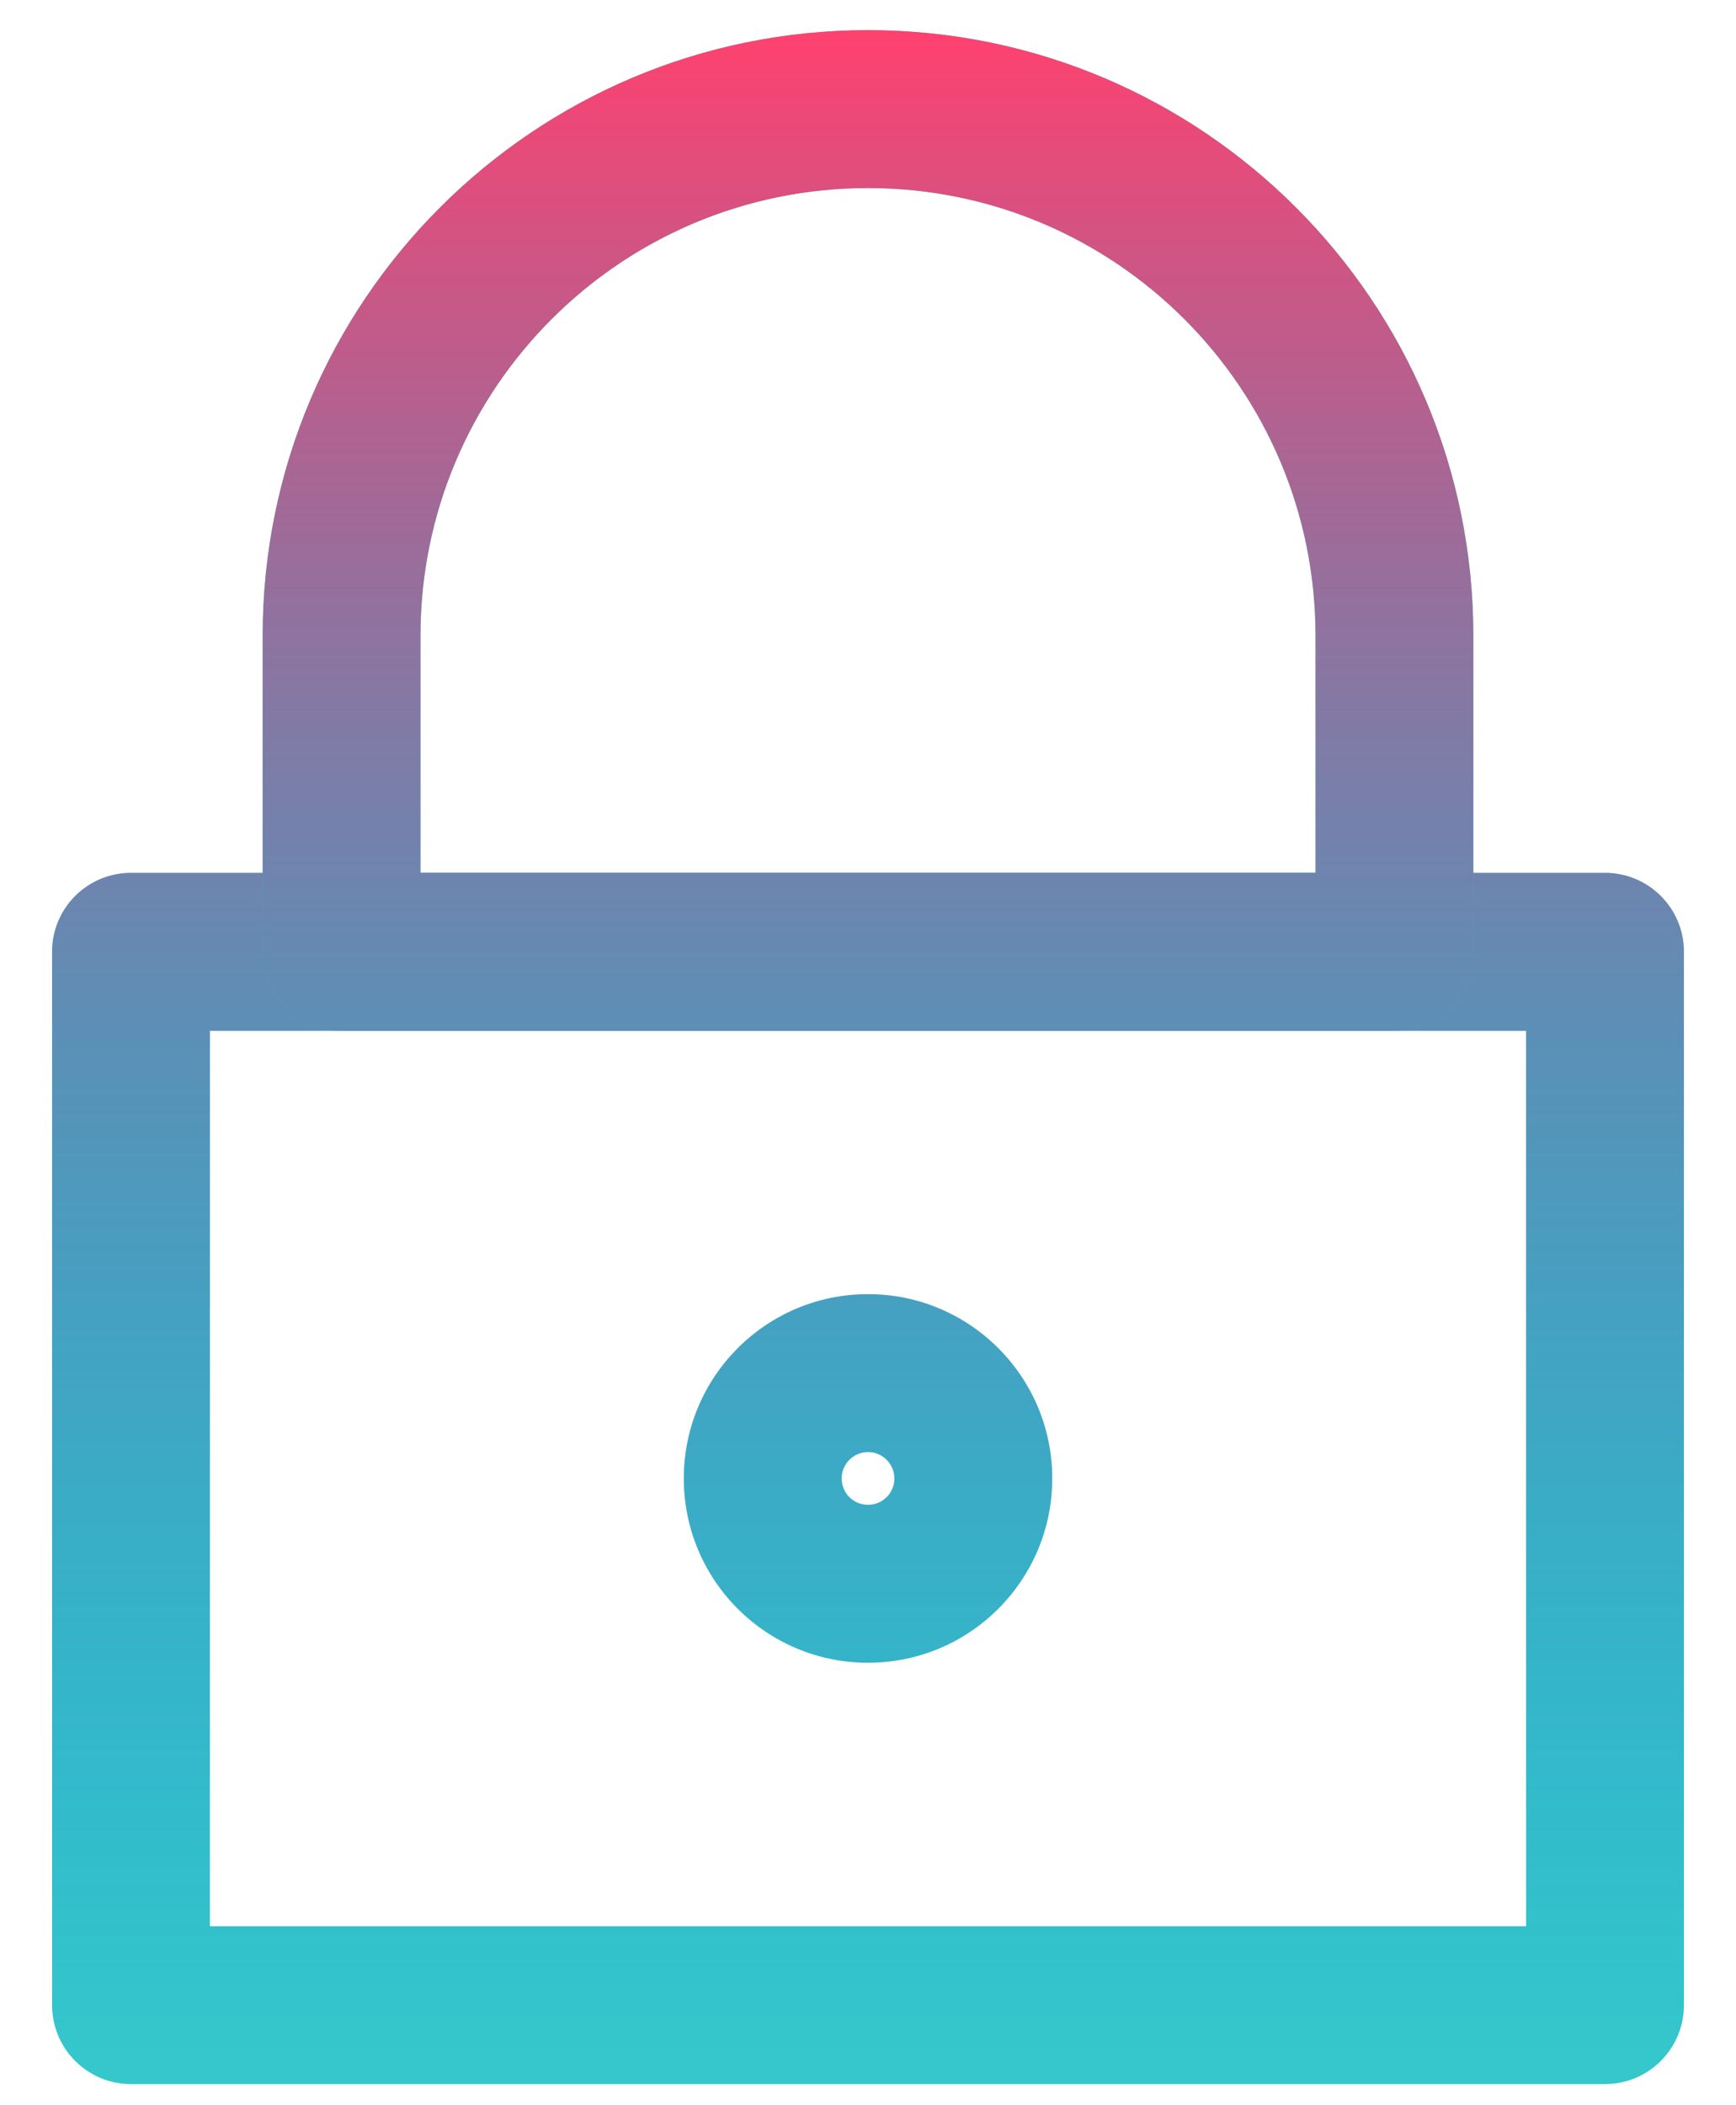
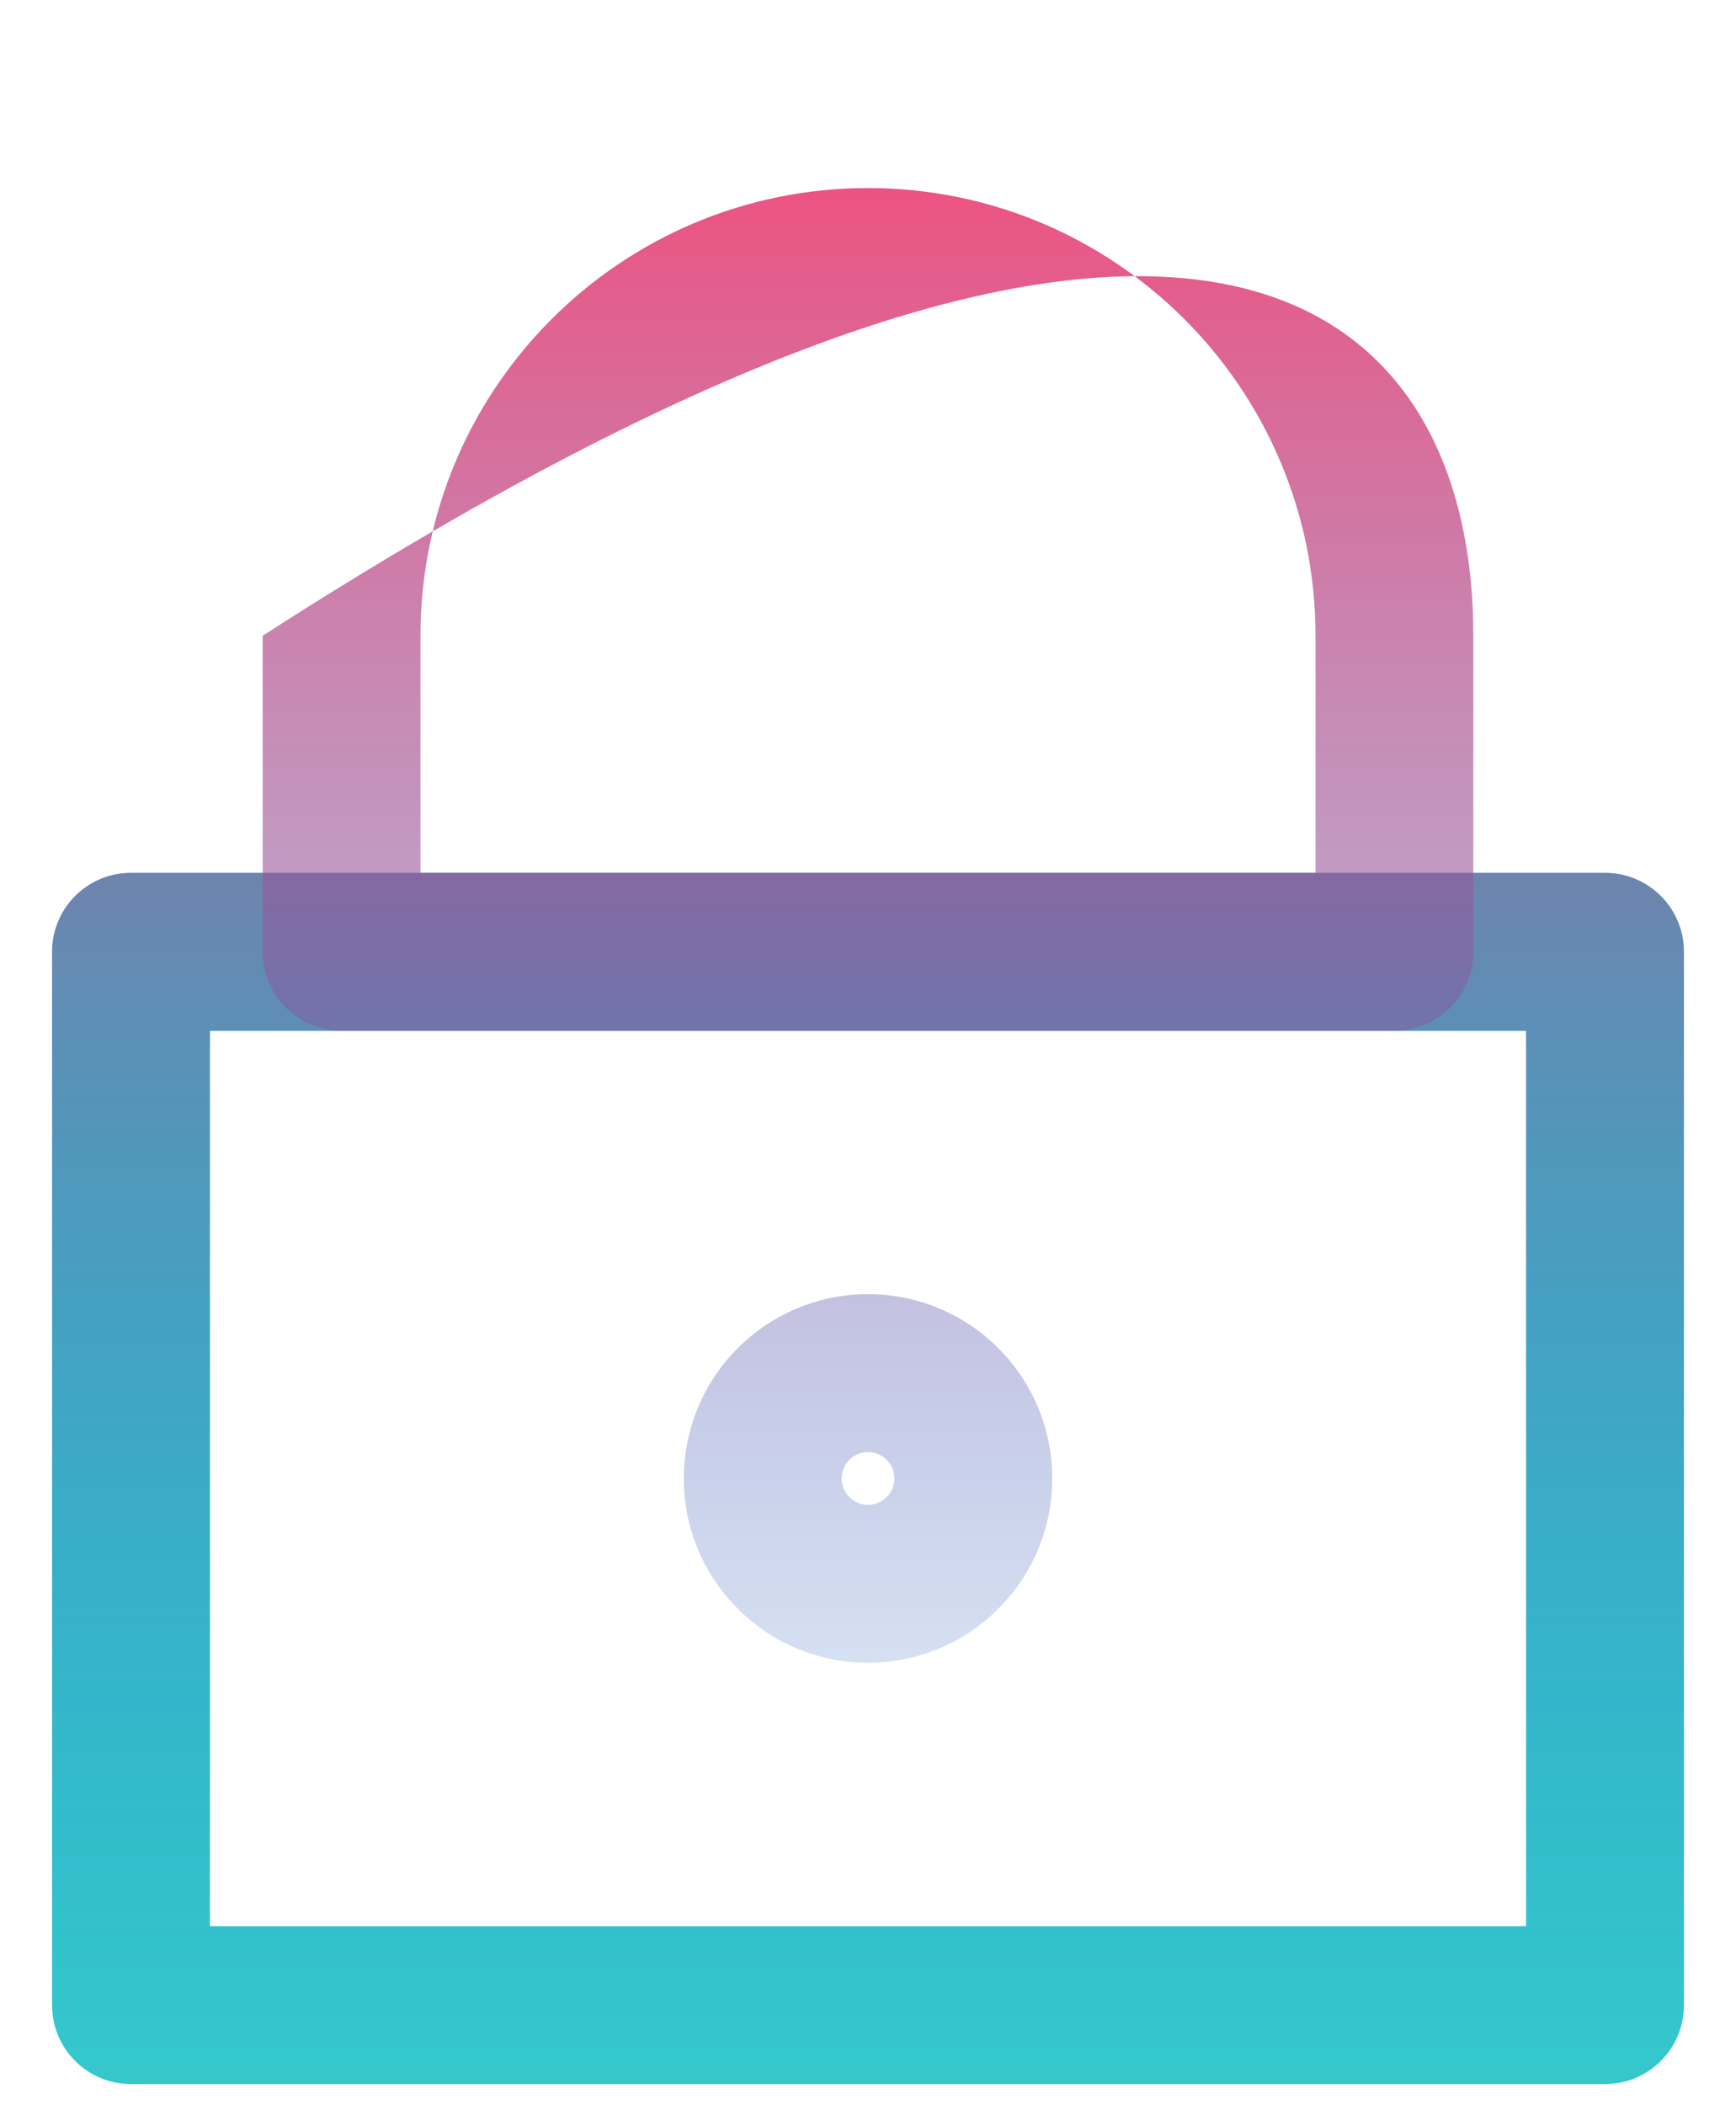
<svg xmlns="http://www.w3.org/2000/svg" width="33" height="40" viewBox="0 0 33 40" fill="none">
  <path fill-rule="evenodd" clip-rule="evenodd" d="M0.99 18.085C0.99 17.256 1.662 16.585 2.49 16.585H30.51C31.338 16.585 32.01 17.256 32.01 18.085V38.099C32.01 38.927 31.338 39.599 30.51 39.599H2.49C1.662 39.599 0.99 38.927 0.99 38.099V18.085ZM3.99 19.585V36.599H29.01V19.585H3.99Z" fill="#35C8CB" />
  <path fill-rule="evenodd" clip-rule="evenodd" d="M0.99 18.085C0.99 17.256 1.662 16.585 2.49 16.585H30.51C31.338 16.585 32.01 17.256 32.01 18.085V38.099C32.01 38.927 31.338 39.599 30.51 39.599H2.49C1.662 39.599 0.99 38.927 0.99 38.099V18.085ZM3.99 19.585V36.599H29.01V19.585H3.99Z" fill="url(#paint0_linear)" />
-   <path fill-rule="evenodd" clip-rule="evenodd" d="M4.993 12.08C4.993 5.725 10.145 0.573 16.5 0.573C22.855 0.573 28.007 5.725 28.007 12.08V18.085C28.007 18.913 27.336 19.585 26.507 19.585H6.493C5.665 19.585 4.993 18.913 4.993 18.085V12.08ZM16.5 3.573C11.802 3.573 7.993 7.382 7.993 12.08V16.585H25.007V12.08C25.007 7.382 21.198 3.573 16.5 3.573Z" fill="#35C8CB" />
-   <path fill-rule="evenodd" clip-rule="evenodd" d="M4.993 12.08C4.993 5.725 10.145 0.573 16.5 0.573C22.855 0.573 28.007 5.725 28.007 12.08V18.085C28.007 18.913 27.336 19.585 26.507 19.585H6.493C5.665 19.585 4.993 18.913 4.993 18.085V12.08ZM16.5 3.573C11.802 3.573 7.993 7.382 7.993 12.08V16.585H25.007V12.08C25.007 7.382 21.198 3.573 16.5 3.573Z" fill="url(#paint1_linear)" />
-   <path fill-rule="evenodd" clip-rule="evenodd" d="M12.999 28.092C12.999 26.158 14.566 24.59 16.5 24.59C18.434 24.59 20.002 26.158 20.002 28.092C20.002 30.026 18.434 31.593 16.5 31.593C14.566 31.593 12.999 30.026 12.999 28.092ZM16.5 27.59C16.223 27.59 15.999 27.815 15.999 28.092C15.999 28.369 16.223 28.593 16.5 28.593C16.777 28.593 17.002 28.369 17.002 28.092C17.002 27.815 16.777 27.59 16.5 27.59Z" fill="#35C8CB" />
+   <path fill-rule="evenodd" clip-rule="evenodd" d="M4.993 12.08C22.855 0.573 28.007 5.725 28.007 12.08V18.085C28.007 18.913 27.336 19.585 26.507 19.585H6.493C5.665 19.585 4.993 18.913 4.993 18.085V12.08ZM16.5 3.573C11.802 3.573 7.993 7.382 7.993 12.08V16.585H25.007V12.08C25.007 7.382 21.198 3.573 16.5 3.573Z" fill="url(#paint1_linear)" />
  <path fill-rule="evenodd" clip-rule="evenodd" d="M12.999 28.092C12.999 26.158 14.566 24.59 16.5 24.59C18.434 24.59 20.002 26.158 20.002 28.092C20.002 30.026 18.434 31.593 16.5 31.593C14.566 31.593 12.999 30.026 12.999 28.092ZM16.5 27.59C16.223 27.59 15.999 27.815 15.999 28.092C15.999 28.369 16.223 28.593 16.5 28.593C16.777 28.593 17.002 28.369 17.002 28.092C17.002 27.815 16.777 27.59 16.5 27.59Z" fill="url(#paint2_linear)" />
  <defs>
    <linearGradient id="paint0_linear" x1="16.5" y1="0.573" x2="16.5" y2="39.599" gradientUnits="userSpaceOnUse">
      <stop stop-color="#FF416F" />
      <stop offset="1" stop-color="#0072D7" stop-opacity="0" />
    </linearGradient>
    <linearGradient id="paint1_linear" x1="16.5" y1="0.573" x2="16.5" y2="39.599" gradientUnits="userSpaceOnUse">
      <stop stop-color="#FF416F" />
      <stop offset="1" stop-color="#0072D7" stop-opacity="0" />
    </linearGradient>
    <linearGradient id="paint2_linear" x1="16.5" y1="0.573" x2="16.5" y2="39.599" gradientUnits="userSpaceOnUse">
      <stop stop-color="#FF416F" />
      <stop offset="1" stop-color="#0072D7" stop-opacity="0" />
    </linearGradient>
  </defs>
</svg>